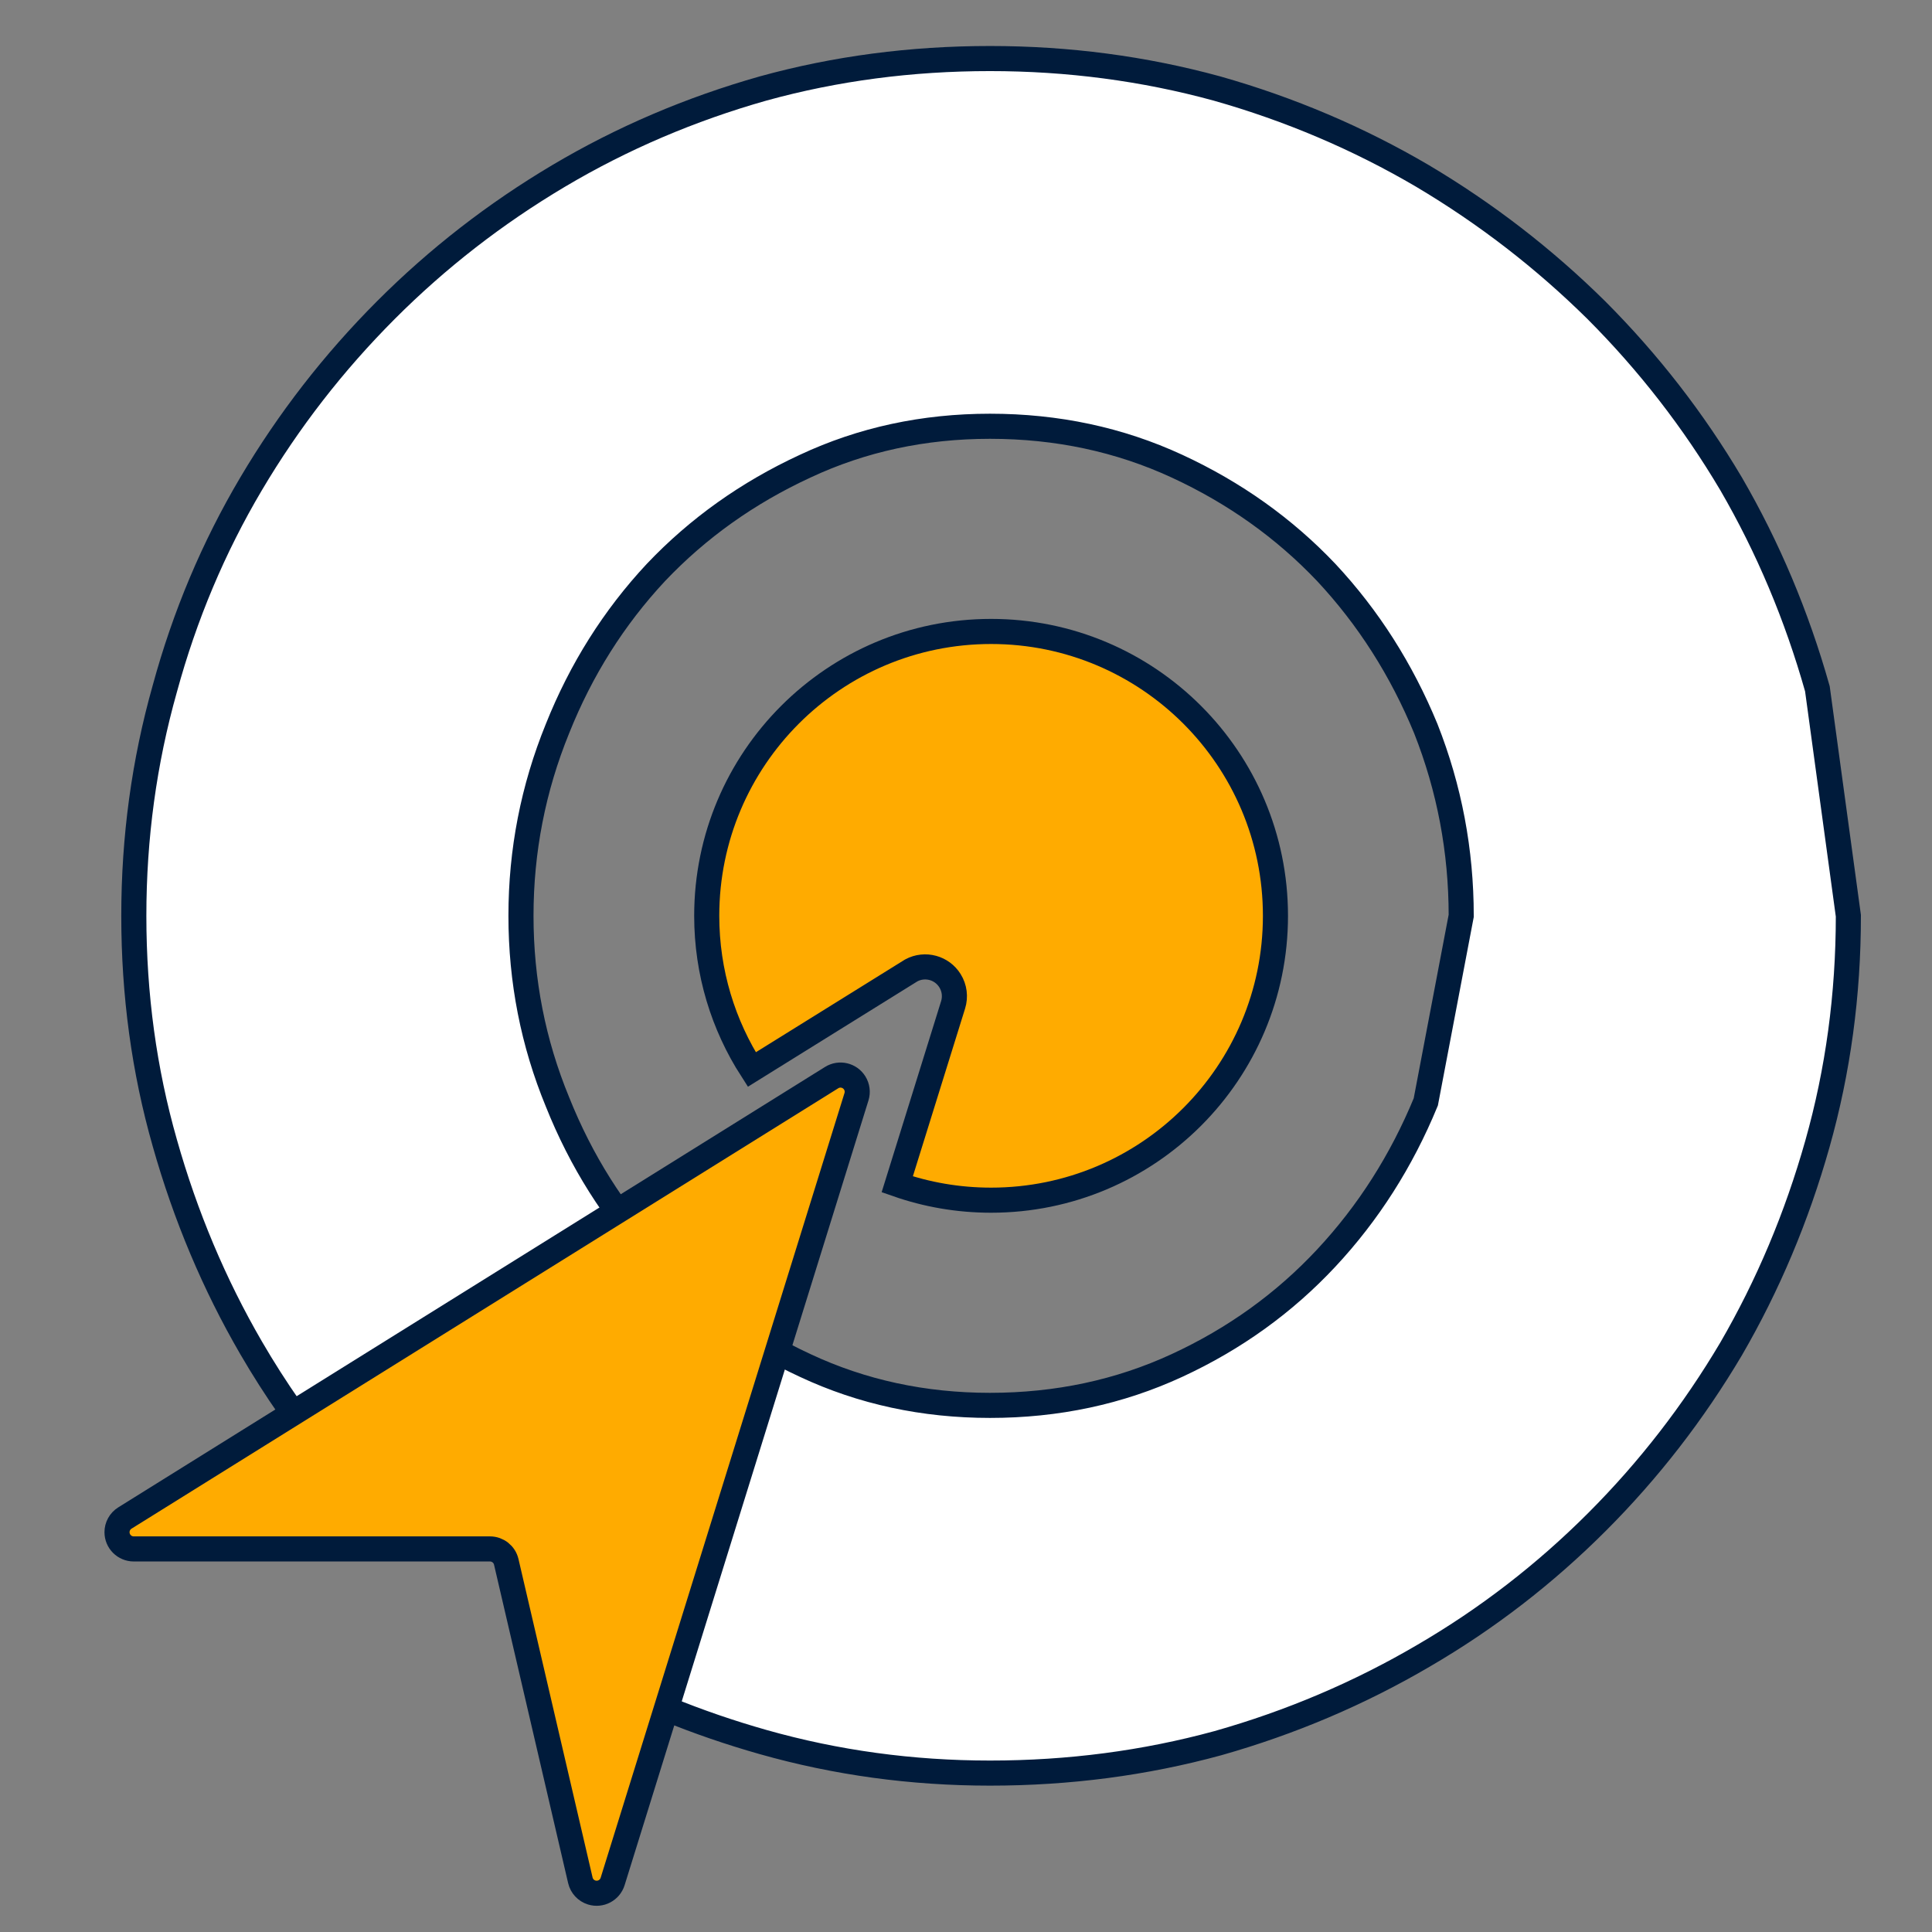
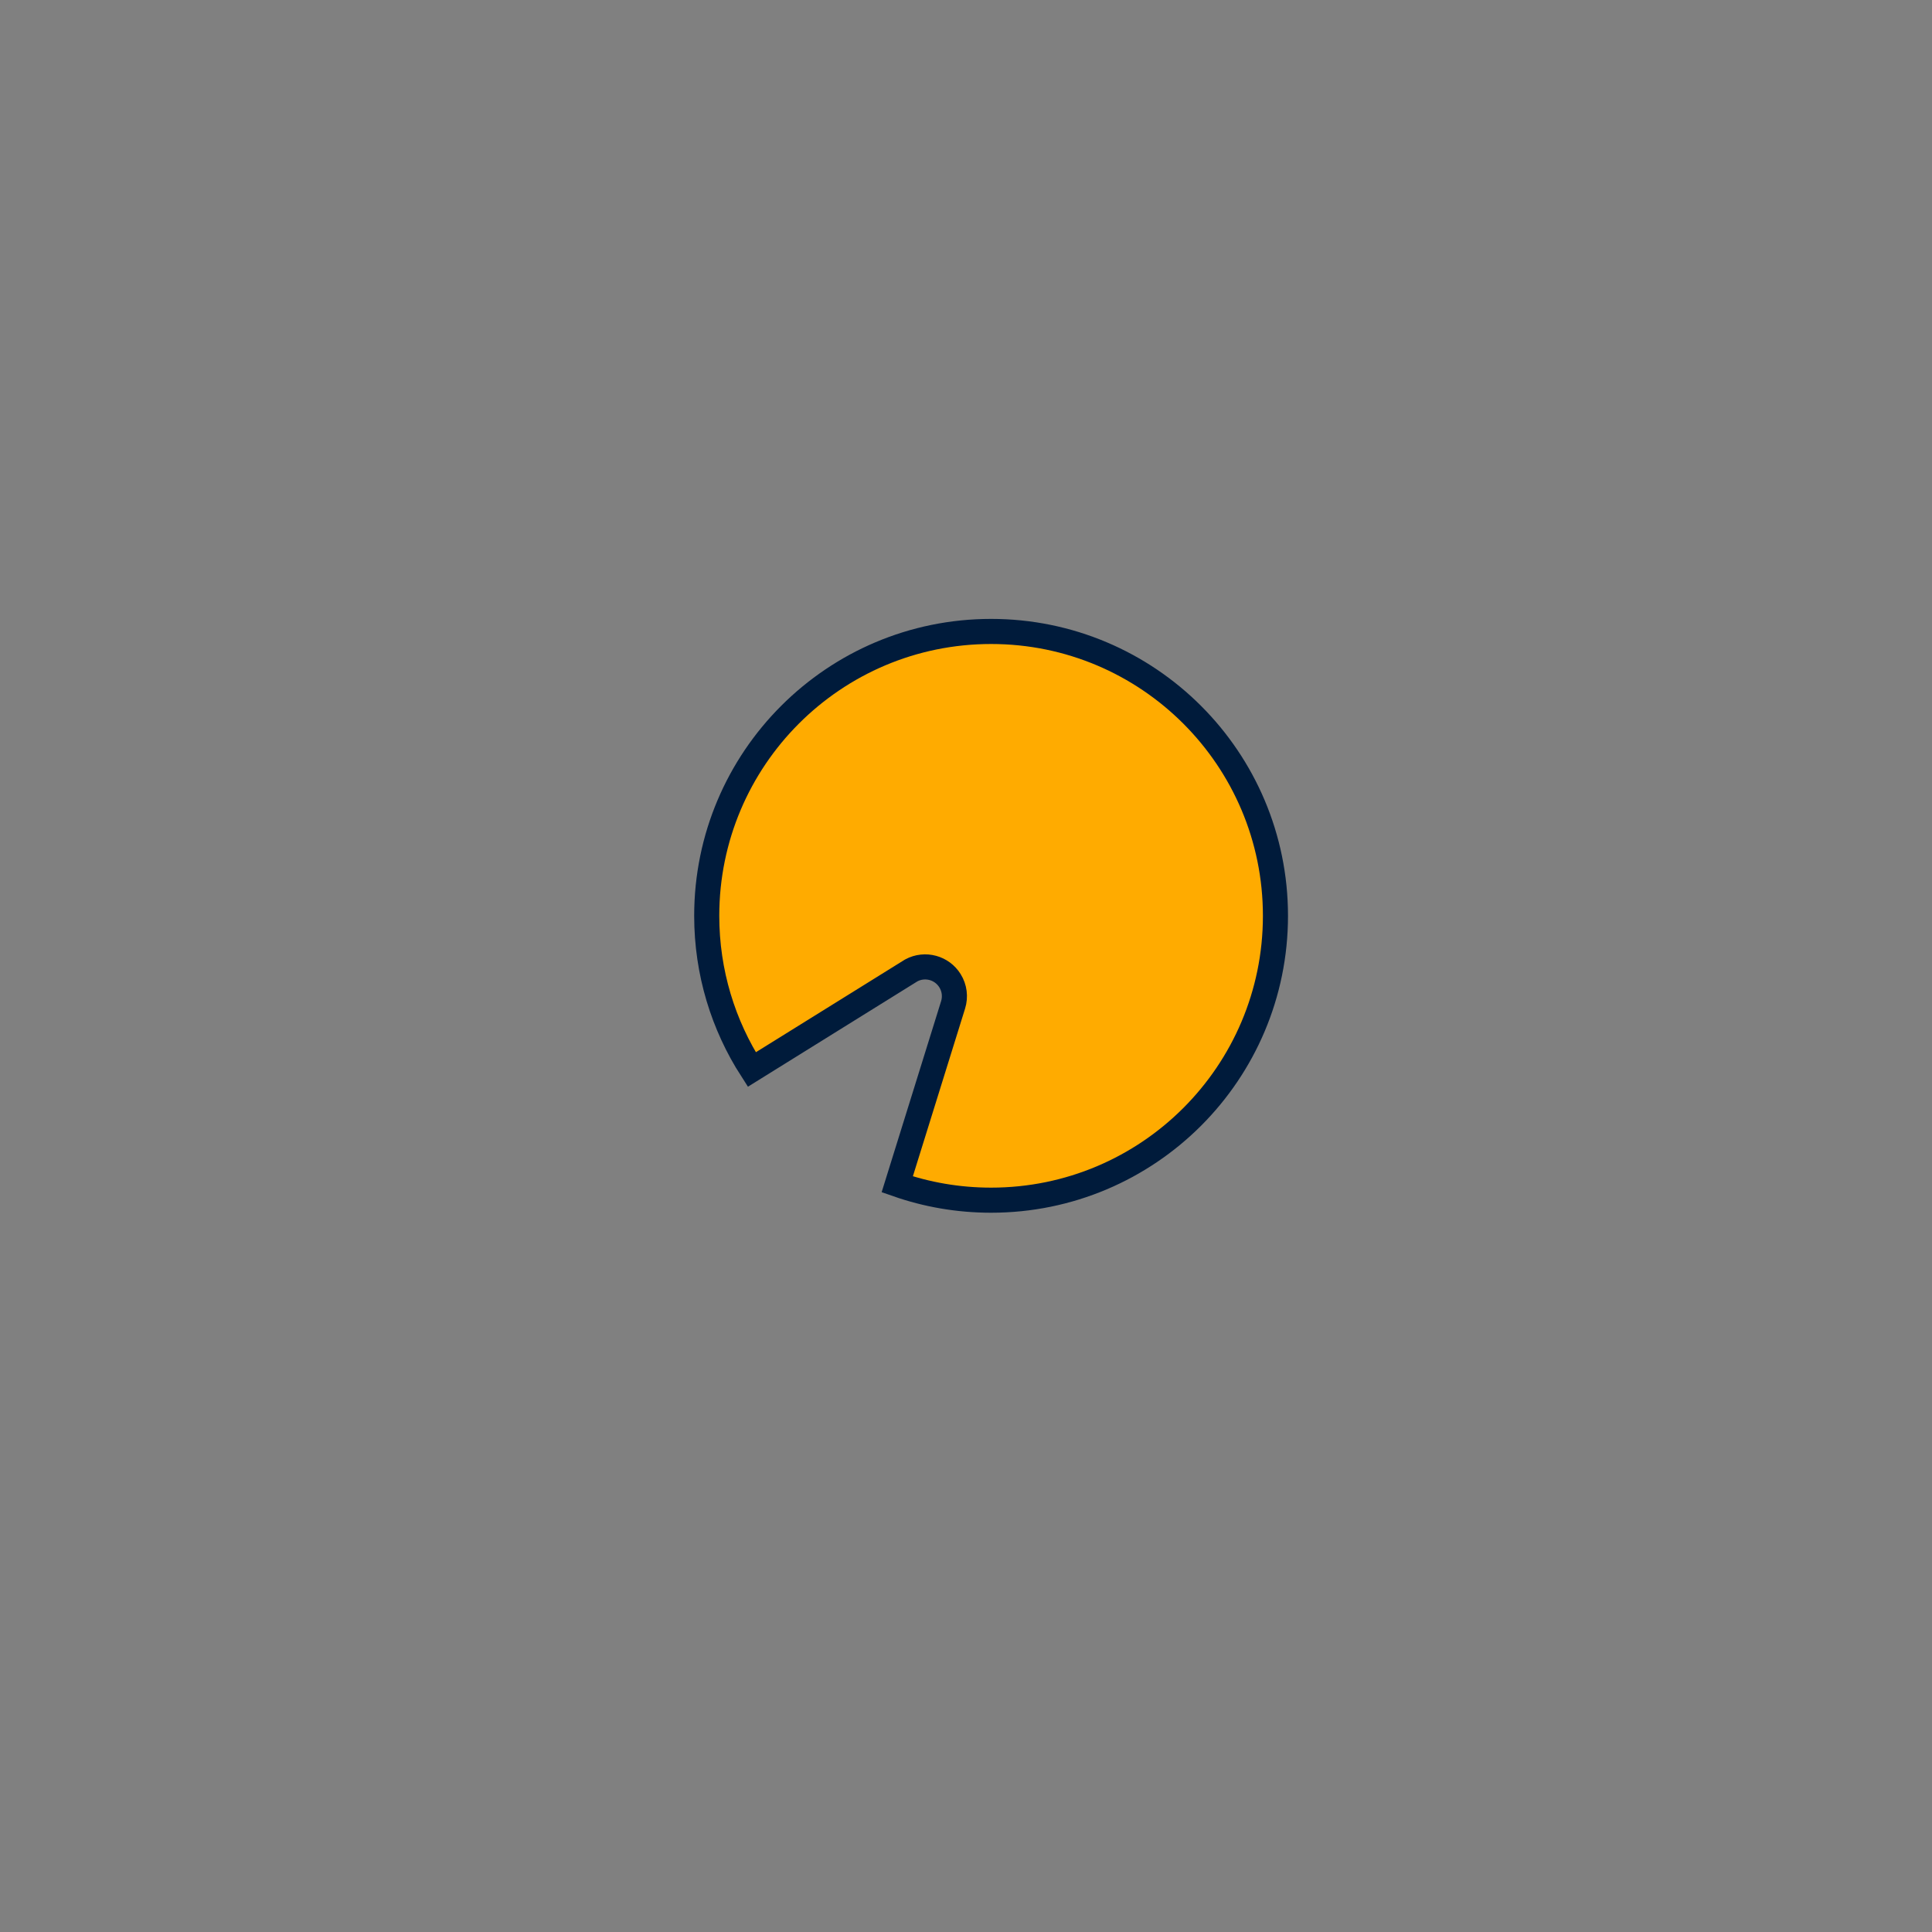
<svg xmlns="http://www.w3.org/2000/svg" width="231px" height="231px" viewBox="0 0 231 231" version="1.1">
  <rect x="0" y="0" width="231" height="231" fill="#808080" stroke="none" />
  <title>Artboard Copy 5</title>
  <g id="Artboard-Copy-5" stroke="none" stroke-width="1" fill="none" fill-rule="evenodd">
    <g id="Group-2" transform="translate(9, 7)">
      <g id="Group" transform="translate(7, 0)" fill="#FFFFFF" stroke="#001B3B" stroke-width="3">
-         <path d="M102.368,0 C111.714,0 120.752,1.192 129.481,3.576 C138.21,6.048 146.41,9.535 154.081,14.037 C161.663,18.54 168.585,23.881 174.845,30.061 C181.105,36.33 186.484,43.26 190.981,50.853 C195.389,58.445 198.828,66.612 201.297,75.352 L205,102.5 C205,111.947 203.766,121.04 201.297,129.78 C198.828,138.521 195.389,146.687 190.981,154.28 C186.484,161.872 181.149,168.759 174.977,174.939 C168.717,181.207 161.796,186.548 154.213,190.963 C146.542,195.465 138.342,198.952 129.613,201.424 C120.884,203.808 111.802,205 102.368,205 C93.022,205 83.984,203.764 75.255,201.292 C67.349,199.053 59.914,196.018 52.948,192.186 L62.054,179.676 L27.209,165.964 L23.885,168.228 C20.199,163.819 16.91,159.126 14.019,154.147 C9.611,146.555 6.172,138.388 3.703,129.648 C1.234,120.996 0,111.947 0,102.5 C0,93.142 1.234,84.092 3.703,75.352 C6.084,66.612 9.523,58.445 14.019,50.853 C18.516,43.26 23.895,36.33 30.155,30.061 C36.327,23.881 43.204,18.54 50.787,14.037 C58.37,9.535 66.526,6.048 75.255,3.576 C83.896,1.192 92.933,0 102.368,0 Z M102.368,43.966 C94.432,43.966 87.07,45.556 80.281,48.734 C73.403,51.912 67.452,56.15 62.426,61.447 C57.4,66.832 53.476,73.057 50.655,80.12 C47.745,87.271 46.29,94.731 46.29,102.5 C46.29,110.269 47.745,117.685 50.655,124.748 C53.476,131.811 57.4,138.035 62.426,143.421 C67.452,148.806 73.403,153.088 80.281,156.266 C87.07,159.444 94.432,161.034 102.368,161.034 C110.391,161.034 117.842,159.444 124.719,156.266 C131.597,153.088 137.548,148.806 142.574,143.421 C147.6,138.035 151.568,131.811 154.477,124.748 L158.71,102.5 C158.71,94.731 157.299,87.271 154.477,80.12 C151.568,73.057 147.6,66.832 142.574,61.447 C137.548,56.15 131.597,51.912 124.719,48.734 C117.842,45.556 110.391,43.966 102.368,43.966 Z" id="Combined-Shape" />
-       </g>
+         </g>
      <path d="M109.5,68.5 C118.889,68.5 127.389,72.306 133.542,78.458 C139.694,84.611 143.5,93.111 143.5,102.5 C143.5,111.889 139.694,120.389 133.542,126.542 C127.389,132.694 118.889,136.5 109.5,136.5 C105.568,136.5 101.791,135.833 98.278,134.605 L98.278,134.605 L104.956,113.149 C105.259,112.178 105.124,111.123 104.586,110.26 C104.103,109.483 103.366,108.961 102.549,108.735 C101.704,108.501 100.774,108.584 99.953,109.028 L99.953,109.028 L80.89,120.879 C77.479,115.579 75.5,109.271 75.5,102.5 C75.5,93.111 79.306,84.611 85.458,78.458 C91.611,72.306 100.111,68.5 109.5,68.5 L109.5,68.5 Z" id="Combined-Shape" stroke="#001B3B" stroke-width="3" fill="#FFAB00" />
-       <path d="M5.934,174.501 L90.437,121.843 C91.374,121.259 92.608,121.546 93.192,122.483 C93.5,122.976 93.577,123.579 93.405,124.134 L64.249,217.961 C63.921,219.016 62.8,219.605 61.746,219.277 C61.068,219.067 60.552,218.512 60.391,217.821 L51.531,179.745 C51.321,178.839 50.513,178.198 49.584,178.198 L6.991,178.198 C5.887,178.198 4.991,177.303 4.991,176.198 C4.991,175.507 5.348,174.866 5.934,174.501 Z" id="Path" fill="#FFAB00" />
-       <path d="M5.934,174.501 L90.437,121.843 C91.374,121.259 92.608,121.546 93.192,122.483 C93.5,122.976 93.577,123.579 93.405,124.134 L64.249,217.961 C63.921,219.016 62.8,219.605 61.746,219.277 C61.068,219.067 60.552,218.512 60.391,217.821 L51.531,179.745 C51.321,178.839 50.513,178.198 49.584,178.198 L6.991,178.198 C5.887,178.198 4.991,177.303 4.991,176.198 C4.991,175.507 5.348,174.866 5.934,174.501 Z" id="Path" stroke="#001B3B" stroke-width="3" fill="#FFAB00" stroke-linejoin="round" />
    </g>
  </g>
</svg>